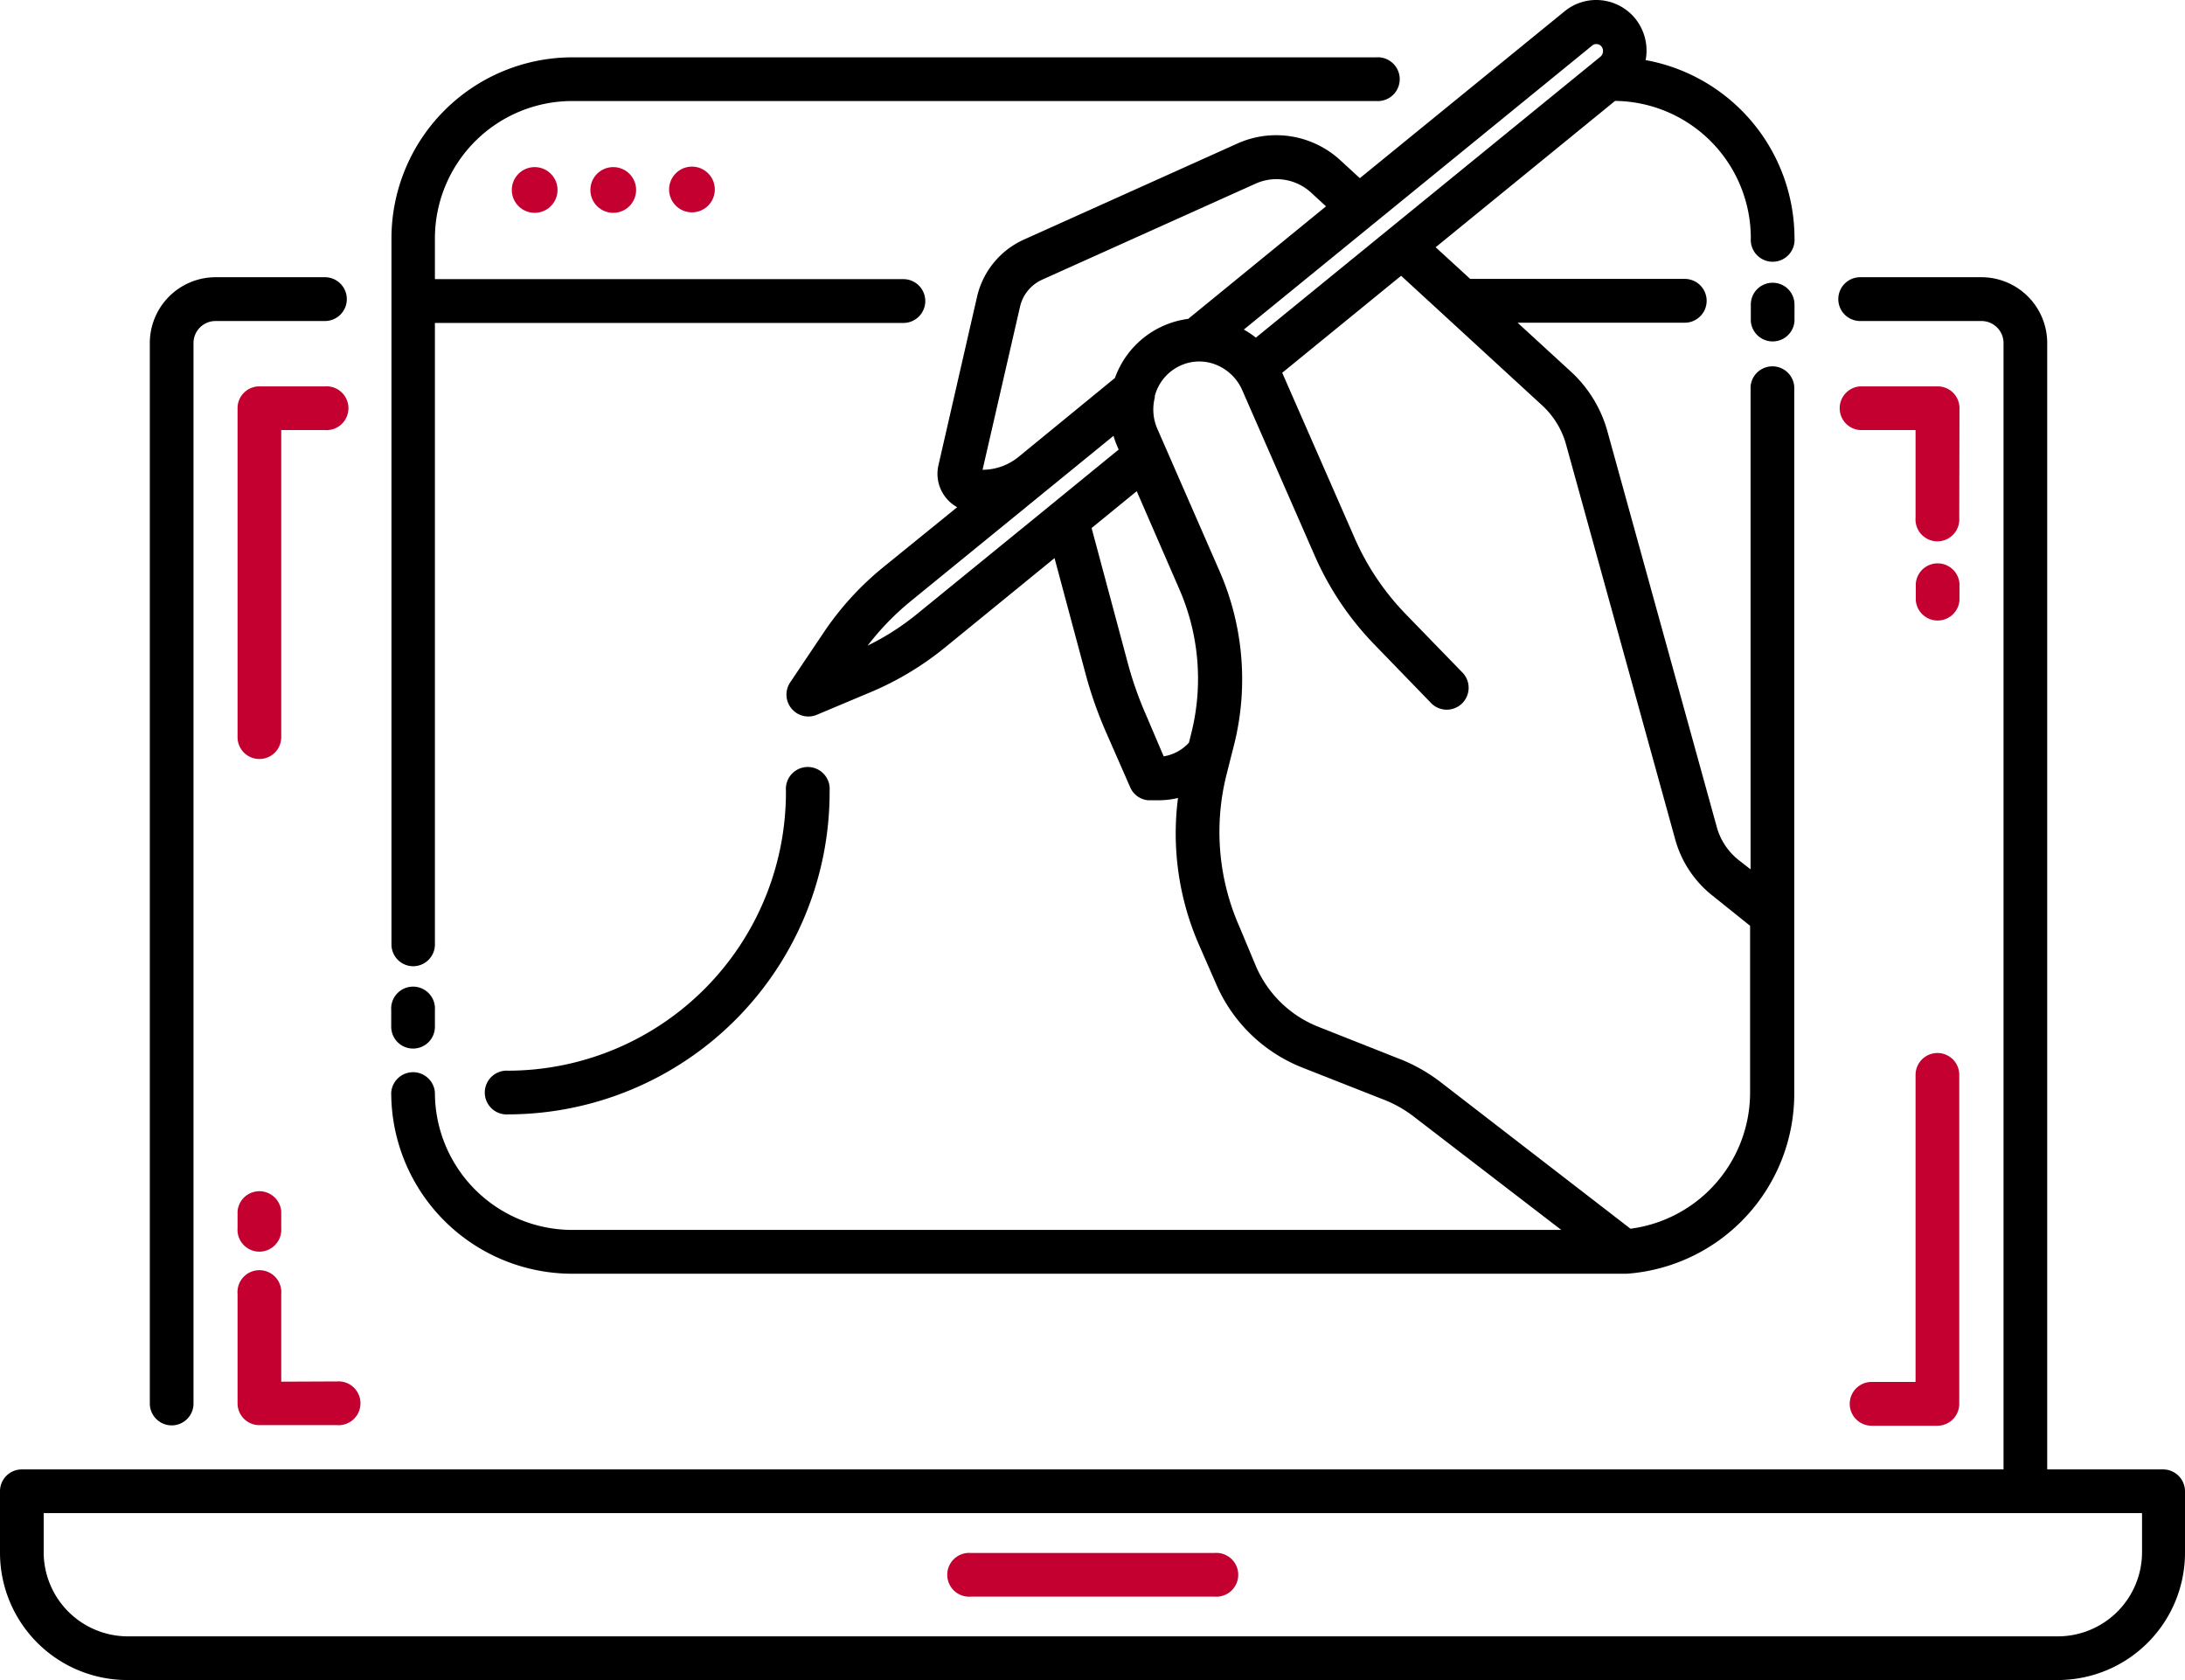
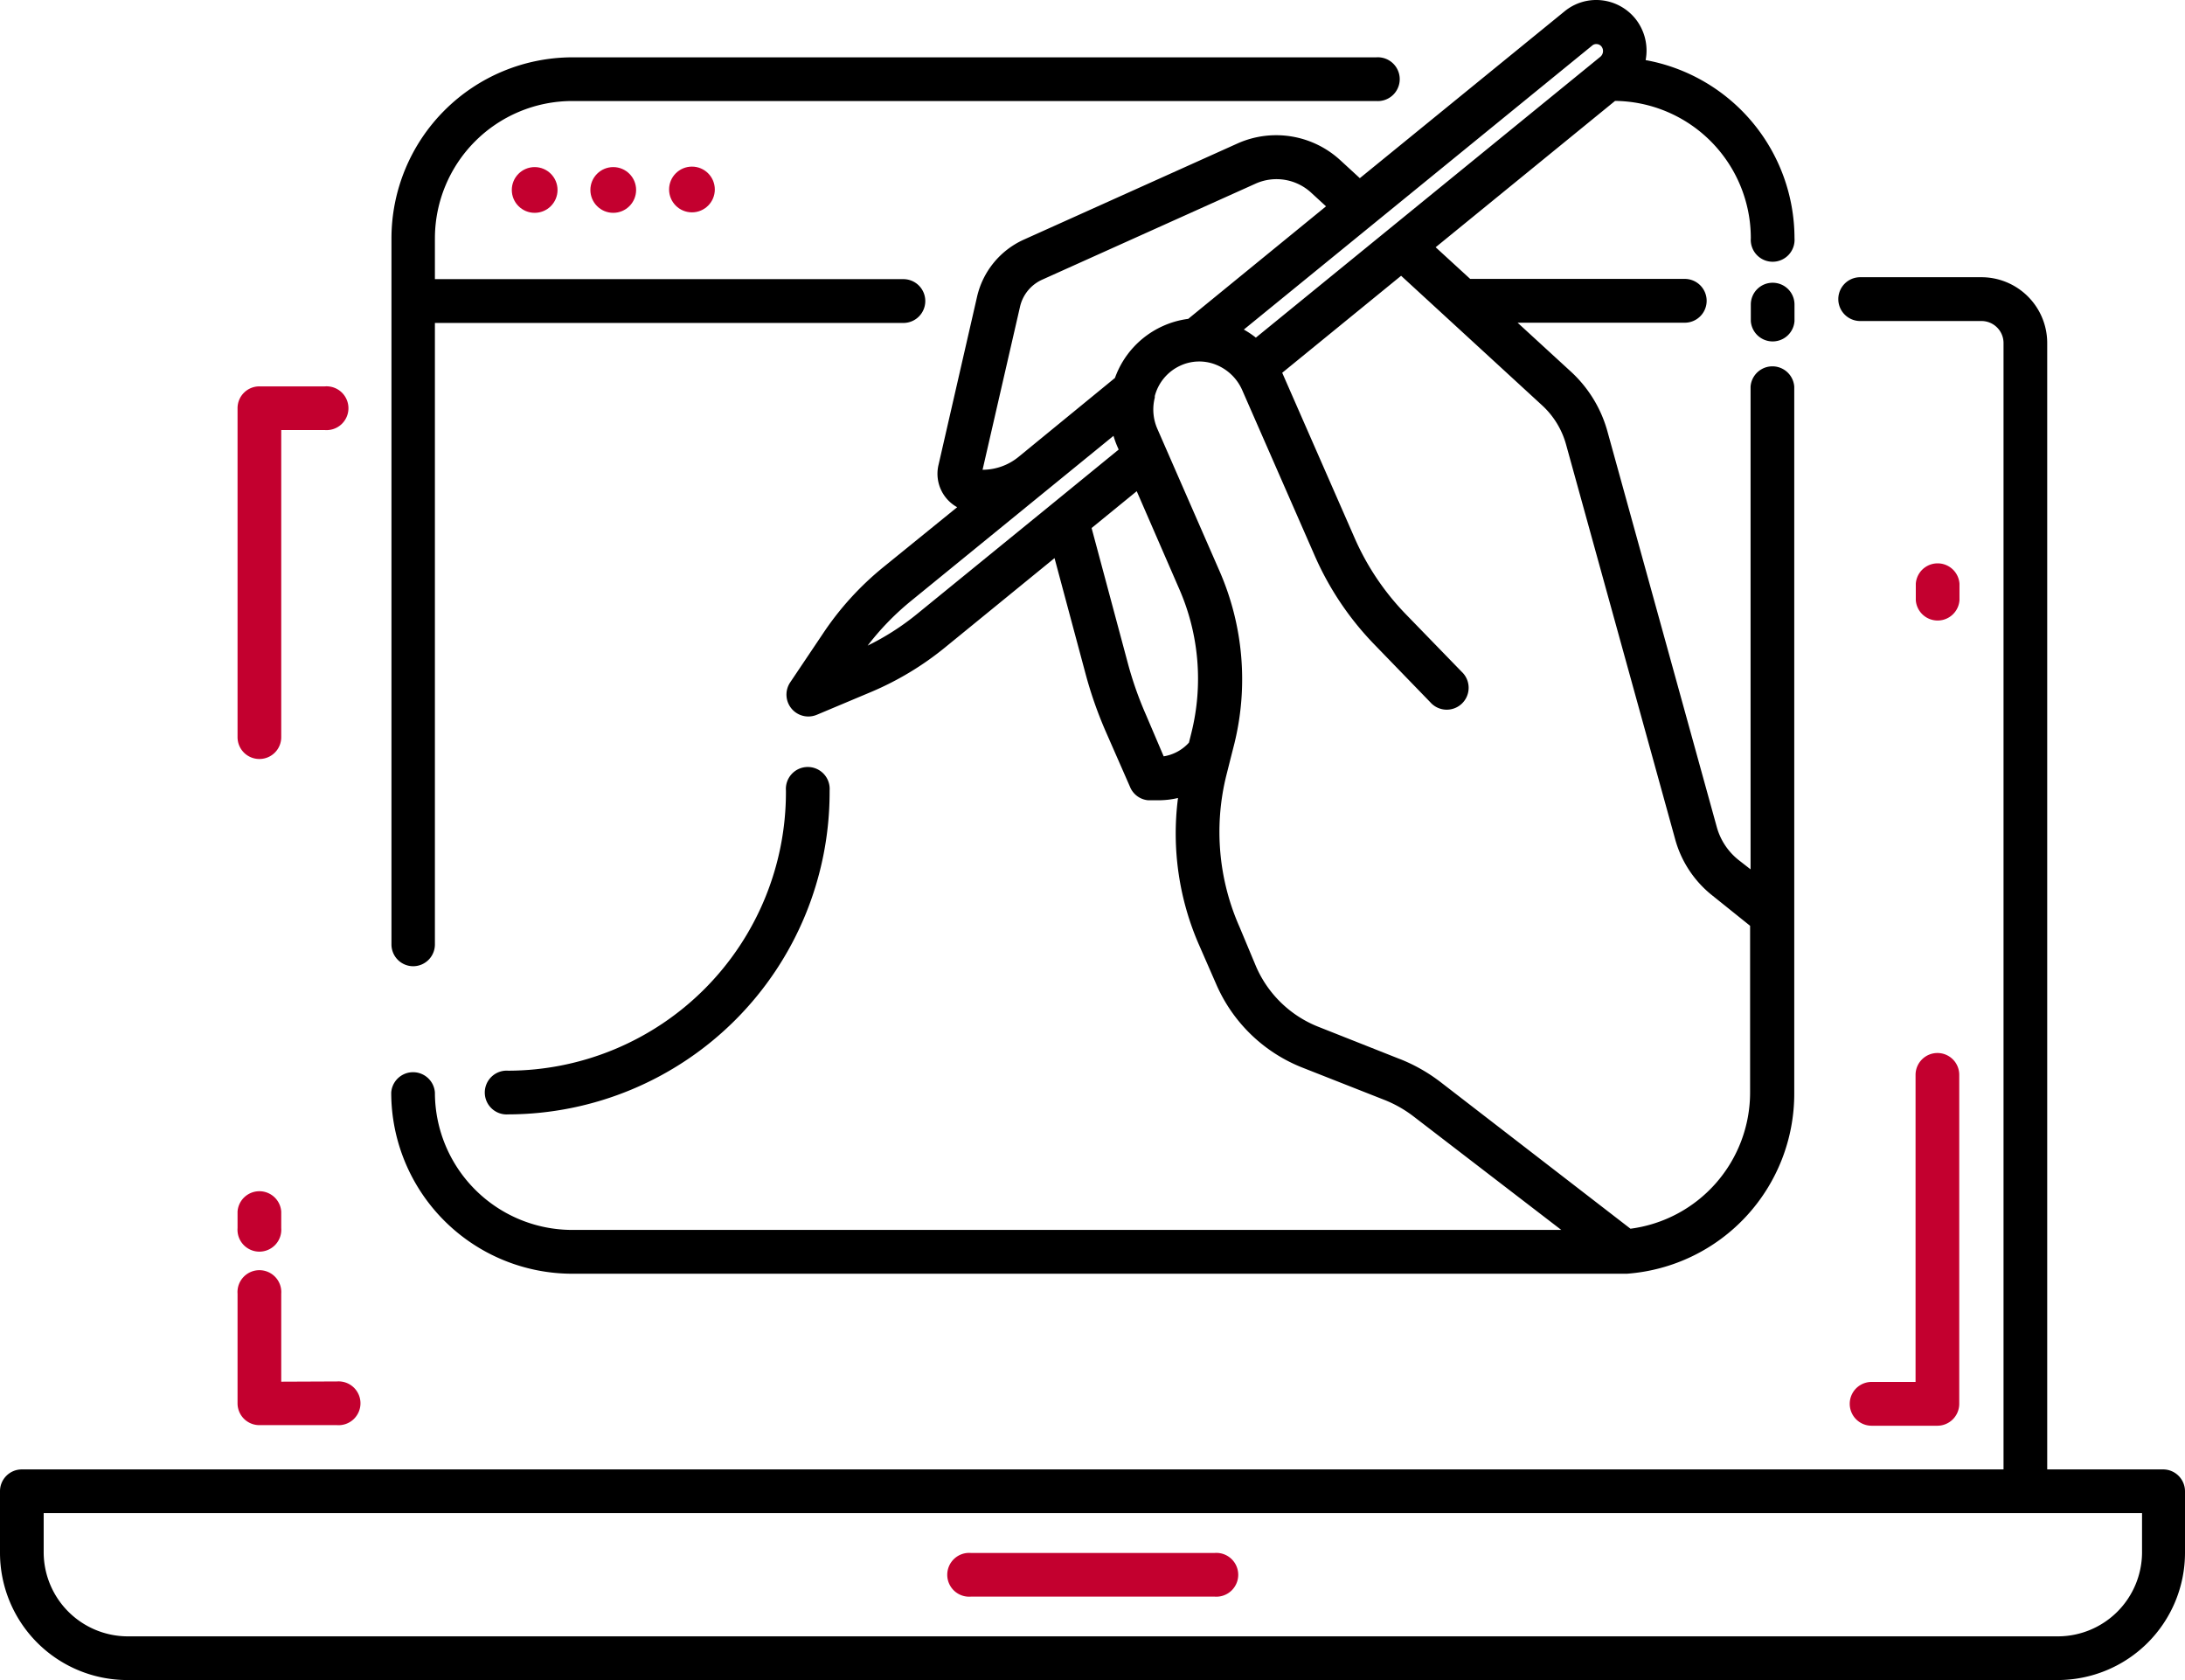
<svg xmlns="http://www.w3.org/2000/svg" width="181.57" height="139.594" viewBox="0 0 181.57 139.594">
  <g transform="translate(0 -4.506)">
    <path d="M21.56,67.57a1.81,1.81,0,0,0,1.81-1.81V40.24H27a1.82,1.82,0,1,0,0-3.63H21.56a1.81,1.81,0,0,0-1.82,1.81V65.76a1.81,1.81,0,0,0,1.82,1.81Z" fill="#c3002f" />
    <path d="M161,92a1.82,1.82,0,0,0-1.82,1.81v25.52h-3.65a1.82,1.82,0,1,0,0,3.64H161a1.82,1.82,0,0,0,1.81-1.82V93.81A1.81,1.81,0,0,0,161,92Z" fill="#c3002f" />
-     <path d="M162.83,38.42A1.81,1.81,0,0,0,161,36.61h-6.44a1.82,1.82,0,0,0,0,3.63h4.62v7.29a1.82,1.82,0,1,0,3.63,0Z" fill="#c3002f" />
-     <path d="M14.27,122.94a1.81,1.81,0,0,0,1.81-1.81V33a1.83,1.83,0,0,1,1.83-1.82H27a1.82,1.82,0,0,0,0-3.64H17.91A5.47,5.47,0,0,0,12.45,33v88.18a1.82,1.82,0,0,0,1.82,1.76Z" />
    <path d="M162.83,53a1.82,1.82,0,0,0-3.63,0v1.38a1.82,1.82,0,0,0,3.63,0Z" fill="#c3002f" />
    <path d="M23.37,119.31V112a1.82,1.82,0,1,0-3.63,0v9.11a1.81,1.81,0,0,0,1.82,1.81H28a1.82,1.82,0,1,0,0-3.63Z" fill="#c3002f" />
    <path d="M19.74,106.55a1.82,1.82,0,1,0,3.63,0v-1.38a1.82,1.82,0,0,0-3.63,0Z" fill="#c3002f" />
    <path d="M100.94,133.54H80.67a1.82,1.82,0,1,0,0,3.63h20.27a1.82,1.82,0,1,0,0-3.63Z" fill="#c3002f" />
    <path d="M34.32,84.79A1.81,1.81,0,0,0,36.14,83V31.34H75.07a1.82,1.82,0,0,0,0-3.64H36.14V24.32A11.42,11.42,0,0,1,47.53,12.9h66.83a1.82,1.82,0,1,0,0-3.63H47.53a15.05,15.05,0,0,0-15,15.05V83a1.81,1.81,0,0,0,1.79,1.79Z" />
    <path d="M147.31,28a1.81,1.81,0,0,0-1.82,1.81v1.38a1.82,1.82,0,0,0,3.63,0v-1.4A1.81,1.81,0,0,0,147.31,28Z" />
-     <path d="M34.32,91.63a1.81,1.81,0,0,0,1.82-1.81V88.44a1.82,1.82,0,1,0-3.63,0v1.38a1.81,1.81,0,0,0,1.81,1.81Z" />
    <path d="M42.24,93.47a1.82,1.82,0,1,0,0,3.63,26.77,26.77,0,0,0,26.7-26.78v-.13a1.82,1.82,0,1,0-3.63,0v.13A23.14,23.14,0,0,1,42.24,93.47Z" />
    <circle cx="1.9" cy="1.9" r="1.9" transform="translate(42.53 18.39)" fill="#c3002f" />
    <circle cx="1.9" cy="1.9" r="1.9" transform="translate(49.06 18.39)" fill="#c3002f" />
    <circle cx="1.9" cy="1.9" r="1.9" transform="translate(55.6 18.35)" fill="#c3002f" />
    <path d="M179.79,126.6h-9.67V33a5.47,5.47,0,0,0-5.46-5.46H154.58a1.82,1.82,0,1,0,0,3.64h10.08A1.83,1.83,0,0,1,166.49,33v93.6H1.82A1.81,1.81,0,0,0,0,128.42v5.11A10.58,10.58,0,0,0,10.57,144.1H171a10.58,10.58,0,0,0,10.57-10.57v-5.11a1.82,1.82,0,0,0-1.78-1.82ZM178,133.53a7,7,0,0,1-6.94,6.94H10.57a7,7,0,0,1-6.94-6.94v-3.3H178Z" />
    <path d="M47.53,110.34h87.66a15,15,0,0,0,13.91-15V36.63a1.82,1.82,0,0,0-3.63,0V76.74l-1-.78a5.3,5.3,0,0,1-1.82-2.78L133.6,40.44a10.56,10.56,0,0,0-3-5l-4.49-4.12H140a1.82,1.82,0,1,0,0-3.64H122.17l-2.87-2.63,14.91-12.16A11.41,11.41,0,0,1,145.49,24.3a1.82,1.82,0,1,0,3.63,0A15.06,15.06,0,0,0,136.75,9.5a4.24,4.24,0,0,0-.83-3.41,4.19,4.19,0,0,0-2.83-1.56,4.14,4.14,0,0,0-3.08.92L113,19.31l-1.61-1.48a7.87,7.87,0,0,0-8.54-1.41l-17.78,8a6.9,6.9,0,0,0-3.88,4.75L78,43.09a3.177,3.177,0,0,0,1.54,3.56l-6.16,5a24.83,24.83,0,0,0-5,5.51l-2.72,4.05a1.82,1.82,0,0,0,1.51,2.83,1.86,1.86,0,0,0,.7-.14L72.39,62a25.22,25.22,0,0,0,6.12-3.68l9.12-7.44,2.58,9.62a34,34,0,0,0,1.69,4.82l2,4.56A1.8,1.8,0,0,0,95.41,71h.83a7,7,0,0,0,1.65-.19A23.08,23.08,0,0,0,99.63,83l1.43,3.27a13,13,0,0,0,7.16,6.94L115,95.88a10.05,10.05,0,0,1,2.49,1.41l12.25,9.41H47.53A11.42,11.42,0,0,1,36.14,95.28a1.82,1.82,0,0,0-3.63,0,15.05,15.05,0,0,0,15.02,15.06ZM132.31,8.29a.51.51,0,0,1,.39-.12.53.53,0,0,1,.38.2.62.62,0,0,1-.09.85L104.36,32.56a7.58,7.58,0,0,0-1-.67ZM84.76,30a3.26,3.26,0,0,1,1.83-2.25l17.78-8a4.25,4.25,0,0,1,4.59.77l1.23,1.13L98.74,31a7.42,7.42,0,0,0-2.09.59,7.5,7.5,0,0,0-4,4.32l-8,6.55a4.74,4.74,0,0,1-3,1.08ZM76.22,55.51a21.22,21.22,0,0,1-4.12,2.64,22.29,22.29,0,0,1,3.54-3.66L92.53,40.72a7.279,7.279,0,0,0,.32.89l.11.25-5.4,4.41h0Zm19,8.37a29.74,29.74,0,0,1-1.51-4.31l-3-11.19,3.75-3.06L98,53.46a18.6,18.6,0,0,1,1,11.95l-.2.8a3.59,3.59,0,0,1-2.1,1.14Zm21.1,28.62-6.77-2.68a9.41,9.41,0,0,1-5.17-5L103,81.52A19.5,19.5,0,0,1,101.89,69l.37-1.47h0l.32-1.26A22.42,22.42,0,0,0,101.36,52L96.18,40.15a4,4,0,0,1-.22-2.6.651.651,0,0,0,0-.13,3.85,3.85,0,0,1,2.14-2.54,3.74,3.74,0,0,1,2.92-.08,4,4,0,0,1,2.21,2.13l6,13.7a25,25,0,0,0,5,7.45l4.62,4.77a1.82,1.82,0,1,0,2.61-2.53l-4.63-4.77a21.41,21.41,0,0,1-4.28-6.38l-6-13.69h0l9.88-8.06,11.71,10.76a6.91,6.91,0,0,1,2,3.27l9.05,32.74a9,9,0,0,0,3,4.64l3.24,2.6V95.28a11.42,11.42,0,0,1-9.94,11.32L119.7,94.41a14,14,0,0,0-3.37-1.91Z" />
  </g>
</svg>